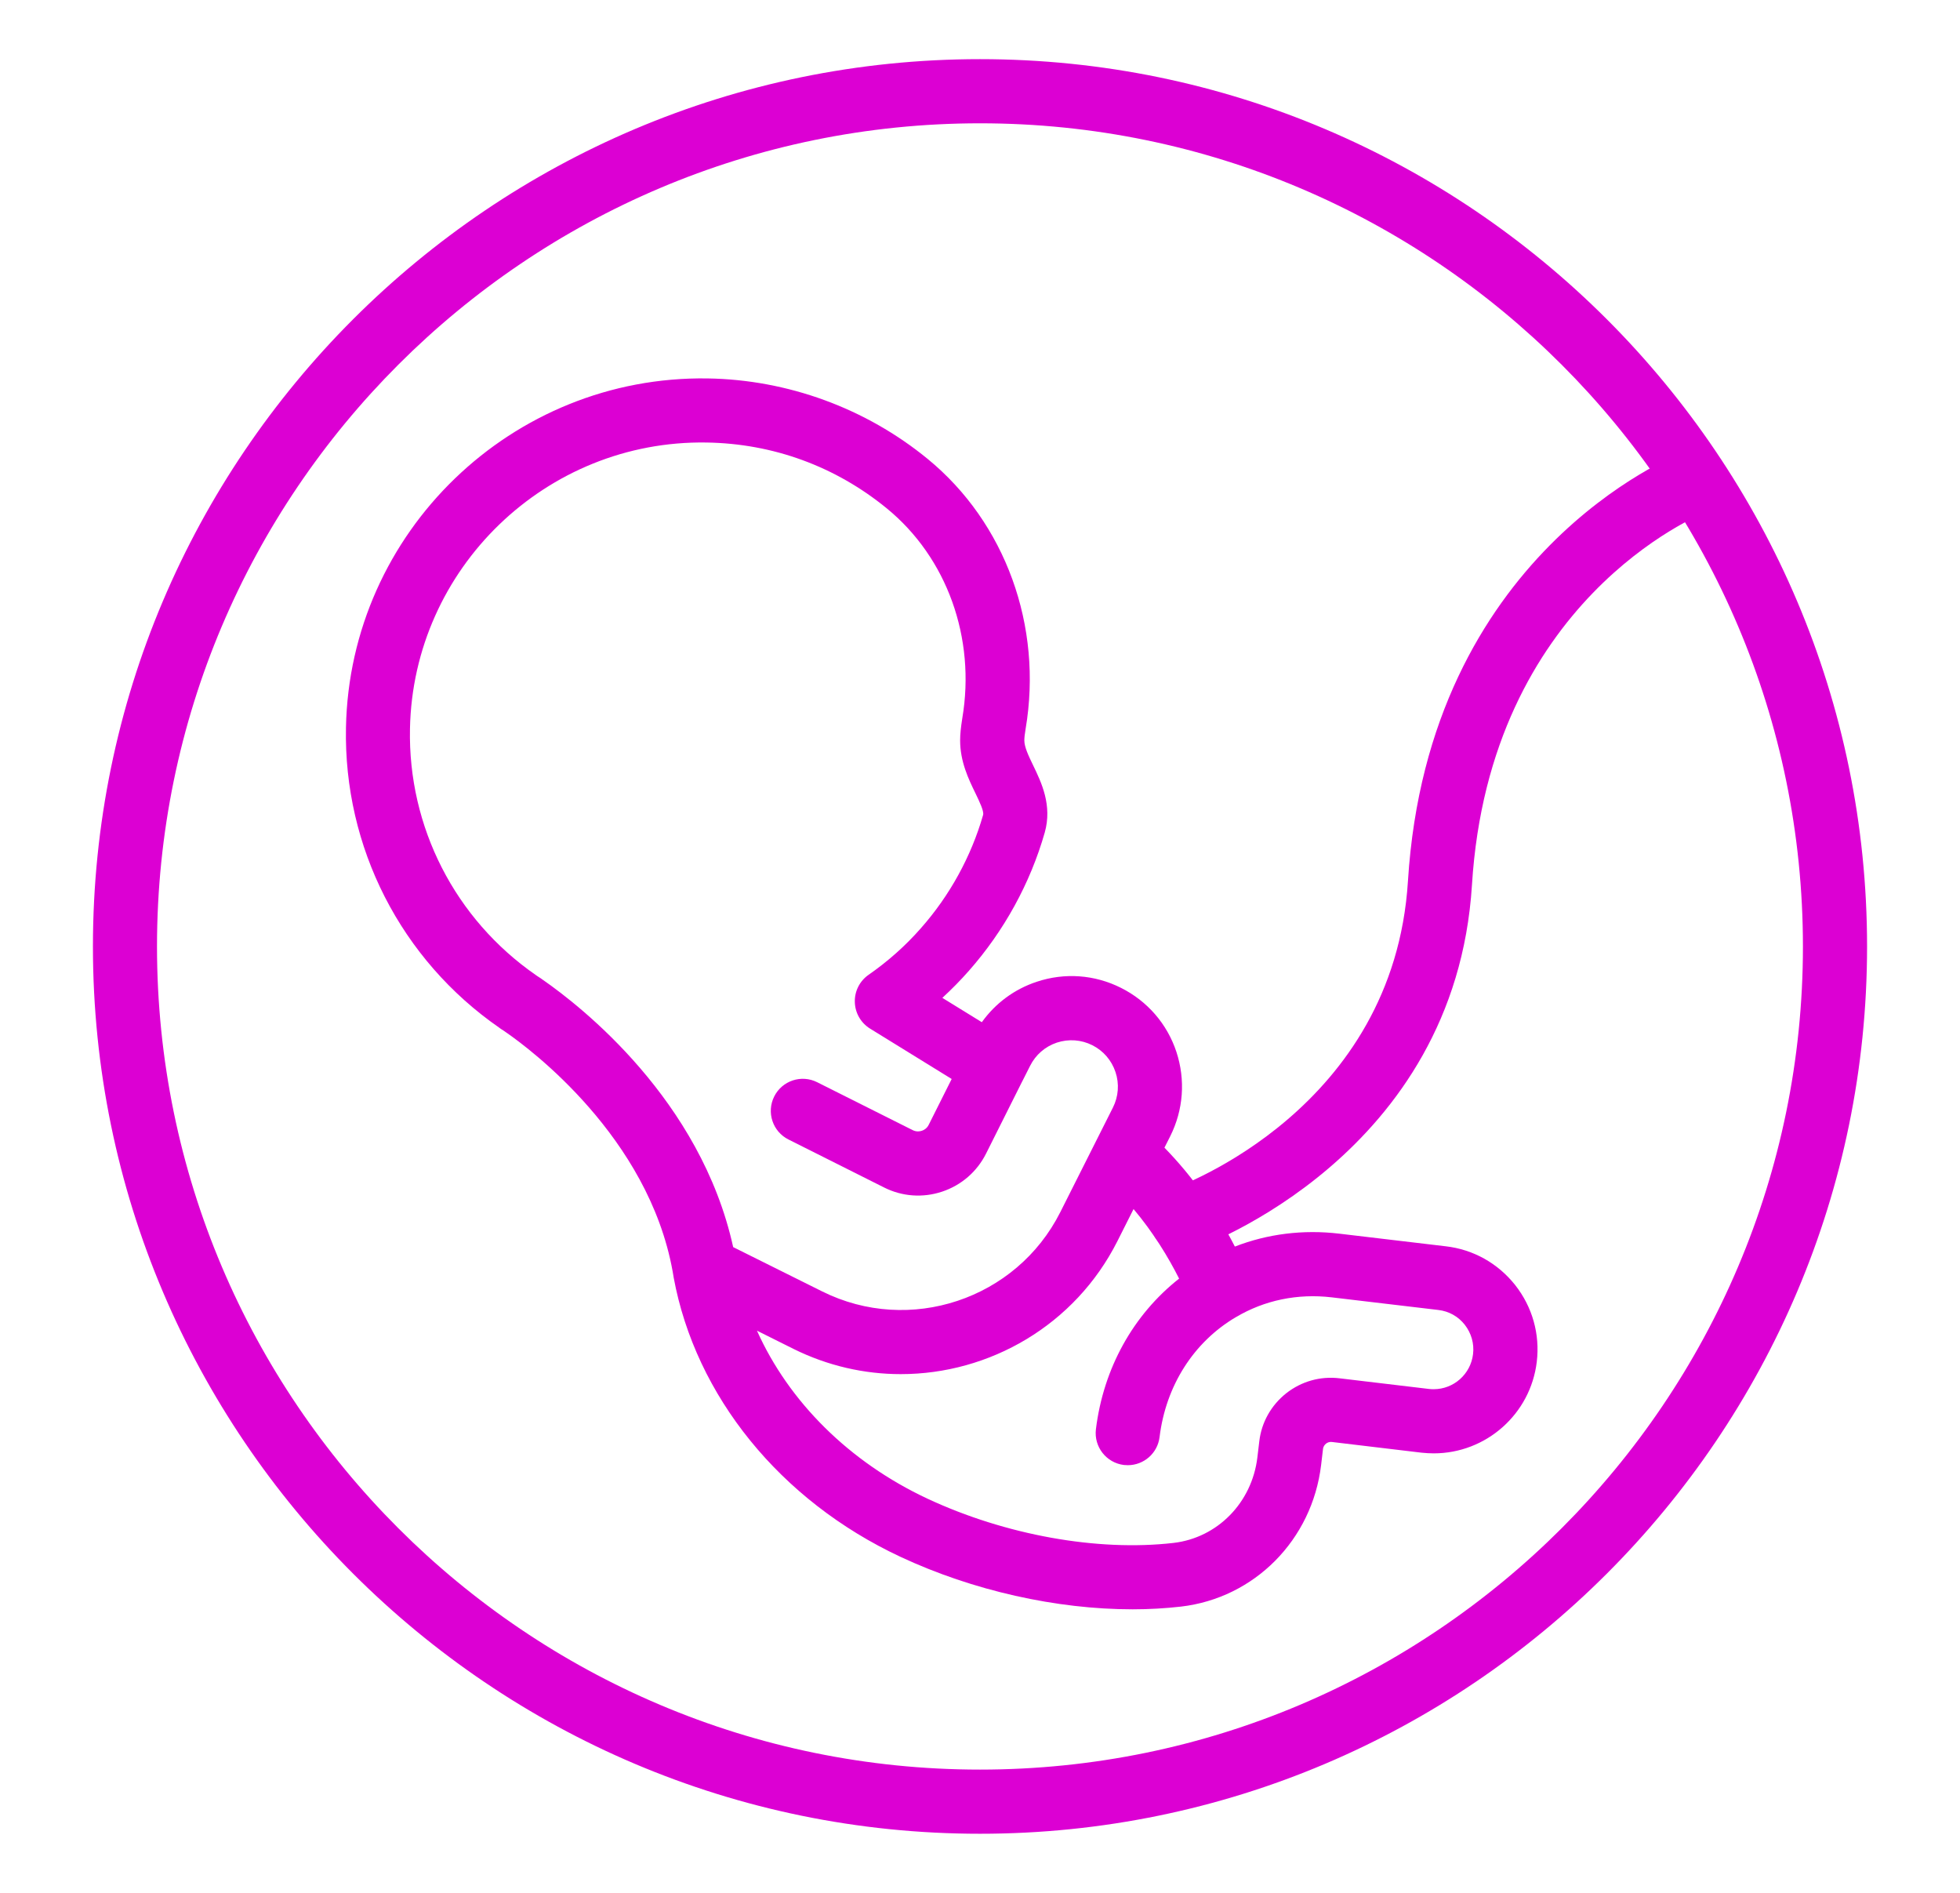
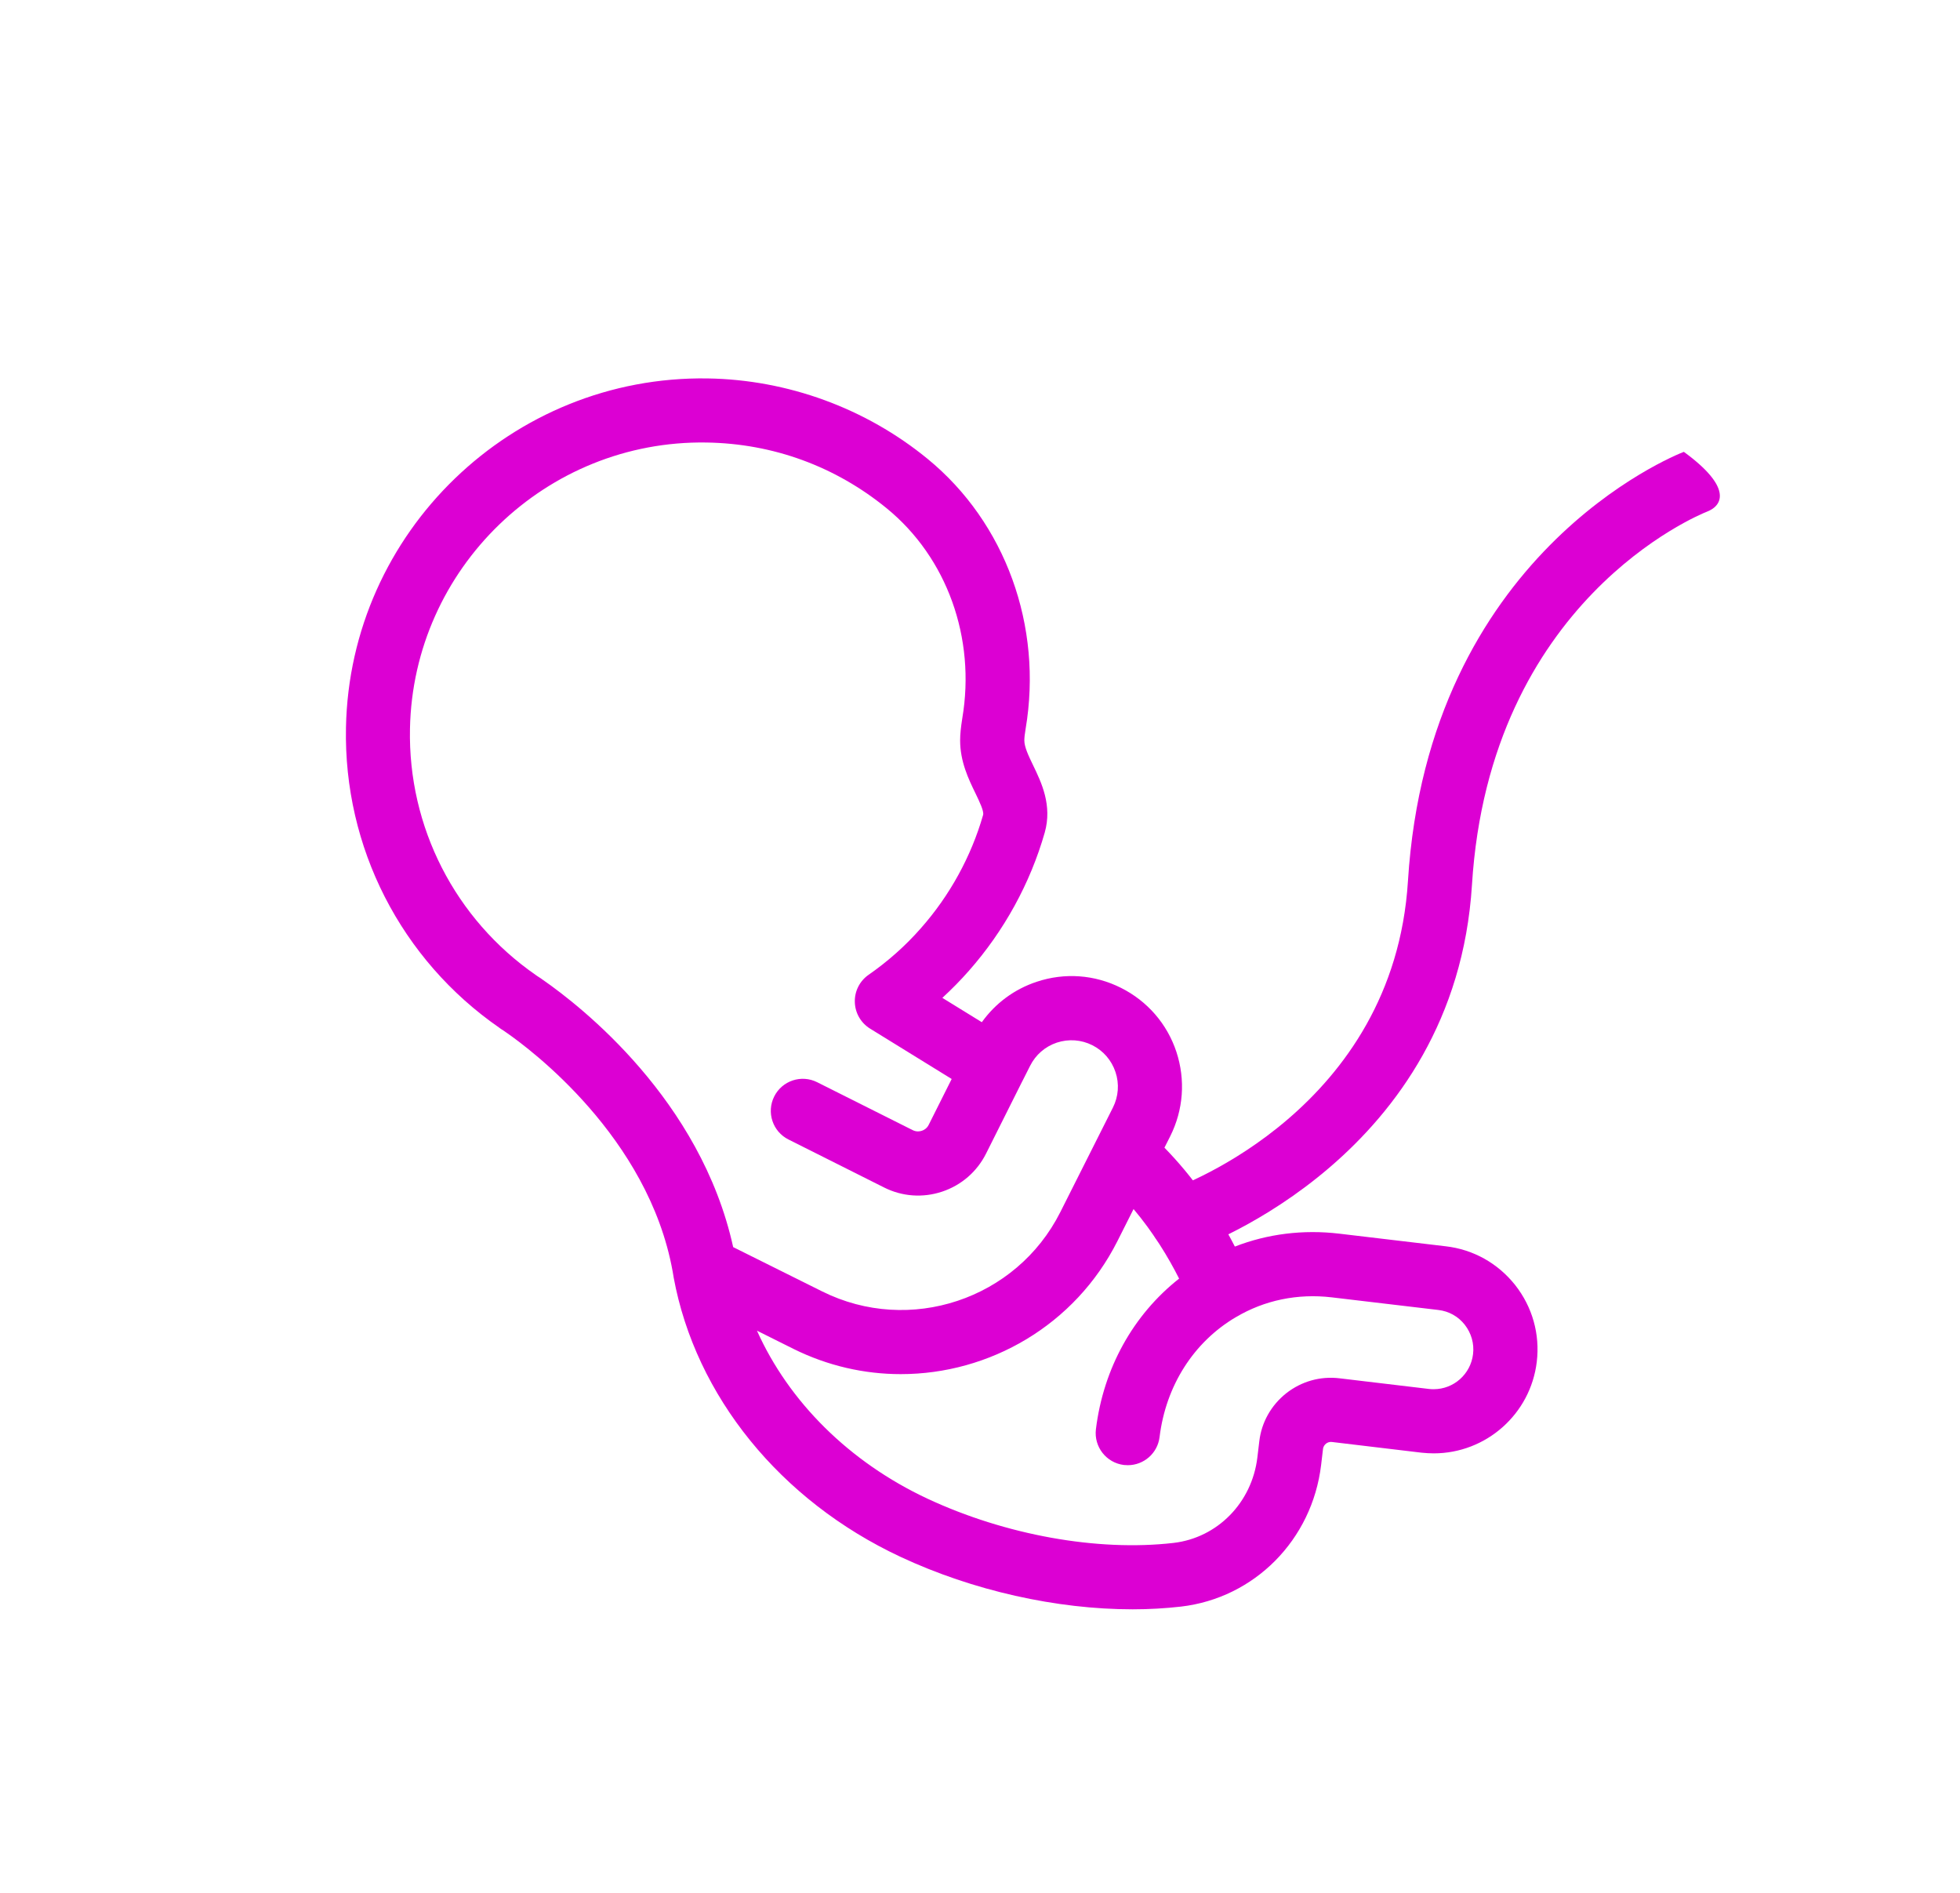
<svg xmlns="http://www.w3.org/2000/svg" width="29" height="28" viewBox="0 0 29 28" fill="none">
-   <path d="M17.486 18.517C17.29 18.517 17.107 18.394 17.039 18.199C16.952 17.951 17.082 17.681 17.33 17.594C17.464 17.546 20.622 16.401 20.832 13.032C21.133 8.203 24.76 6.743 24.914 6.684C25.158 6.589 25.433 6.711 25.527 6.955C25.622 7.2 25.5 7.475 25.256 7.569C25.127 7.62 22.04 8.887 21.779 13.091C21.529 17.081 17.802 18.434 17.644 18.49C17.592 18.508 17.539 18.517 17.486 18.517Z" fill="#DC00D3" />
-   <path d="M14.5 0.875C7.263 0.875 1.375 6.763 1.375 14.001C1.375 21.238 7.263 27.126 14.5 27.126C21.736 27.126 27.625 21.237 27.625 14.001C27.625 6.764 21.736 0.875 14.5 0.875ZM14.5 26.177C7.786 26.177 2.323 20.715 2.323 14.001C2.323 7.286 7.786 1.824 14.5 1.824C21.214 1.824 26.676 7.286 26.676 14.001C26.676 20.715 21.214 26.177 14.5 26.177Z" fill="#DC00D3" />
+   <path d="M17.486 18.517C17.29 18.517 17.107 18.394 17.039 18.199C16.952 17.951 17.082 17.681 17.33 17.594C17.464 17.546 20.622 16.401 20.832 13.032C21.133 8.203 24.76 6.743 24.914 6.684C25.622 7.2 25.5 7.475 25.256 7.569C25.127 7.62 22.04 8.887 21.779 13.091C21.529 17.081 17.802 18.434 17.644 18.49C17.592 18.508 17.539 18.517 17.486 18.517Z" fill="#DC00D3" />
  <path d="M21.392 18.436L19.815 18.249C19.28 18.186 18.755 18.252 18.271 18.44C17.986 17.884 17.637 17.395 17.229 16.977L17.314 16.809C17.51 16.418 17.542 15.975 17.406 15.56C17.269 15.146 16.977 14.809 16.586 14.613C16.196 14.417 15.753 14.385 15.339 14.523C15.007 14.633 14.727 14.842 14.527 15.121L13.943 14.761C14.082 14.633 14.213 14.5 14.337 14.359C14.855 13.772 15.244 13.066 15.458 12.315C15.572 11.912 15.407 11.571 15.286 11.321C15.219 11.182 15.156 11.051 15.156 10.953C15.156 10.915 15.162 10.856 15.175 10.781C15.432 9.261 14.876 7.731 13.726 6.789C12.811 6.039 11.654 5.616 10.469 5.598C7.575 5.554 5.175 7.871 5.119 10.761C5.083 12.534 5.932 14.196 7.392 15.206C7.394 15.207 7.397 15.209 7.398 15.211L7.42 15.226C7.426 15.23 7.432 15.234 7.438 15.237C7.446 15.242 7.457 15.249 7.469 15.258C7.473 15.26 7.476 15.263 7.48 15.266C7.484 15.269 7.489 15.272 7.493 15.275C7.84 15.515 9.592 16.817 9.952 18.805C9.957 18.83 9.961 18.855 9.965 18.881C9.966 18.886 9.966 18.891 9.967 18.895C10.291 20.652 11.546 22.198 13.322 23.029C14.395 23.531 15.634 23.806 16.758 23.806C17.002 23.806 17.241 23.792 17.472 23.766C18.561 23.64 19.414 22.779 19.547 21.672L19.575 21.435C19.58 21.394 19.602 21.37 19.62 21.355C19.638 21.341 19.668 21.325 19.71 21.331L21.033 21.489C21.093 21.495 21.154 21.499 21.213 21.499C21.989 21.499 22.646 20.917 22.738 20.145C22.787 19.736 22.673 19.333 22.419 19.01C22.163 18.687 21.799 18.483 21.392 18.436ZM8.039 14.499C8.033 14.494 8.027 14.49 8.02 14.486C8.016 14.482 8.011 14.479 8.007 14.476C7.983 14.46 7.963 14.447 7.947 14.437L7.93 14.425C6.733 13.596 6.036 12.233 6.066 10.779C6.112 8.41 8.079 6.508 10.453 6.546C11.439 6.561 12.362 6.899 13.123 7.522C14.011 8.249 14.439 9.437 14.238 10.625C14.217 10.757 14.206 10.861 14.206 10.952C14.206 11.267 14.331 11.526 14.432 11.733C14.492 11.858 14.561 12 14.546 12.055C14.37 12.669 14.052 13.249 13.625 13.731C13.399 13.989 13.138 14.221 12.85 14.421C12.719 14.513 12.643 14.664 12.648 14.824C12.652 14.984 12.737 15.131 12.872 15.215L14.081 15.961L13.741 16.639C13.713 16.696 13.665 16.719 13.639 16.727C13.613 16.736 13.562 16.746 13.505 16.718L12.091 16.009C11.857 15.891 11.572 15.986 11.455 16.22C11.338 16.454 11.432 16.739 11.666 16.856L13.079 17.565C13.348 17.701 13.654 17.722 13.938 17.628C14.224 17.533 14.455 17.333 14.59 17.064L15.124 15.998C15.126 15.995 15.127 15.992 15.129 15.989L15.241 15.767C15.323 15.603 15.464 15.481 15.637 15.423C15.812 15.366 15.997 15.379 16.161 15.461C16.325 15.543 16.447 15.685 16.505 15.859C16.563 16.033 16.549 16.22 16.467 16.383L15.688 17.931C15.038 19.222 13.457 19.748 12.164 19.103L10.848 18.448C10.368 16.268 8.595 14.886 8.039 14.499ZM21.795 20.032C21.759 20.328 21.509 20.55 21.212 20.55C21.188 20.55 21.162 20.549 21.141 20.546L19.822 20.389C19.537 20.354 19.257 20.433 19.031 20.61C18.807 20.788 18.664 21.042 18.632 21.324L18.604 21.559C18.524 22.228 18.013 22.749 17.362 22.824C16.237 22.953 14.877 22.708 13.722 22.169C12.564 21.627 11.671 20.734 11.2 19.684L11.739 19.953C12.249 20.206 12.792 20.327 13.328 20.327C14.64 20.327 15.906 19.605 16.534 18.358L16.772 17.885C17.065 18.233 17.285 18.595 17.446 18.914C16.767 19.449 16.326 20.24 16.215 21.143C16.184 21.403 16.369 21.639 16.629 21.671C16.649 21.673 16.668 21.674 16.687 21.674C16.923 21.674 17.128 21.498 17.157 21.257C17.25 20.499 17.661 19.852 18.286 19.484C18.286 19.484 18.286 19.484 18.287 19.484C18.709 19.233 19.2 19.132 19.703 19.191L21.282 19.378C21.437 19.396 21.576 19.473 21.673 19.597C21.77 19.722 21.814 19.876 21.795 20.032Z" fill="#DC00D3" />
</svg>